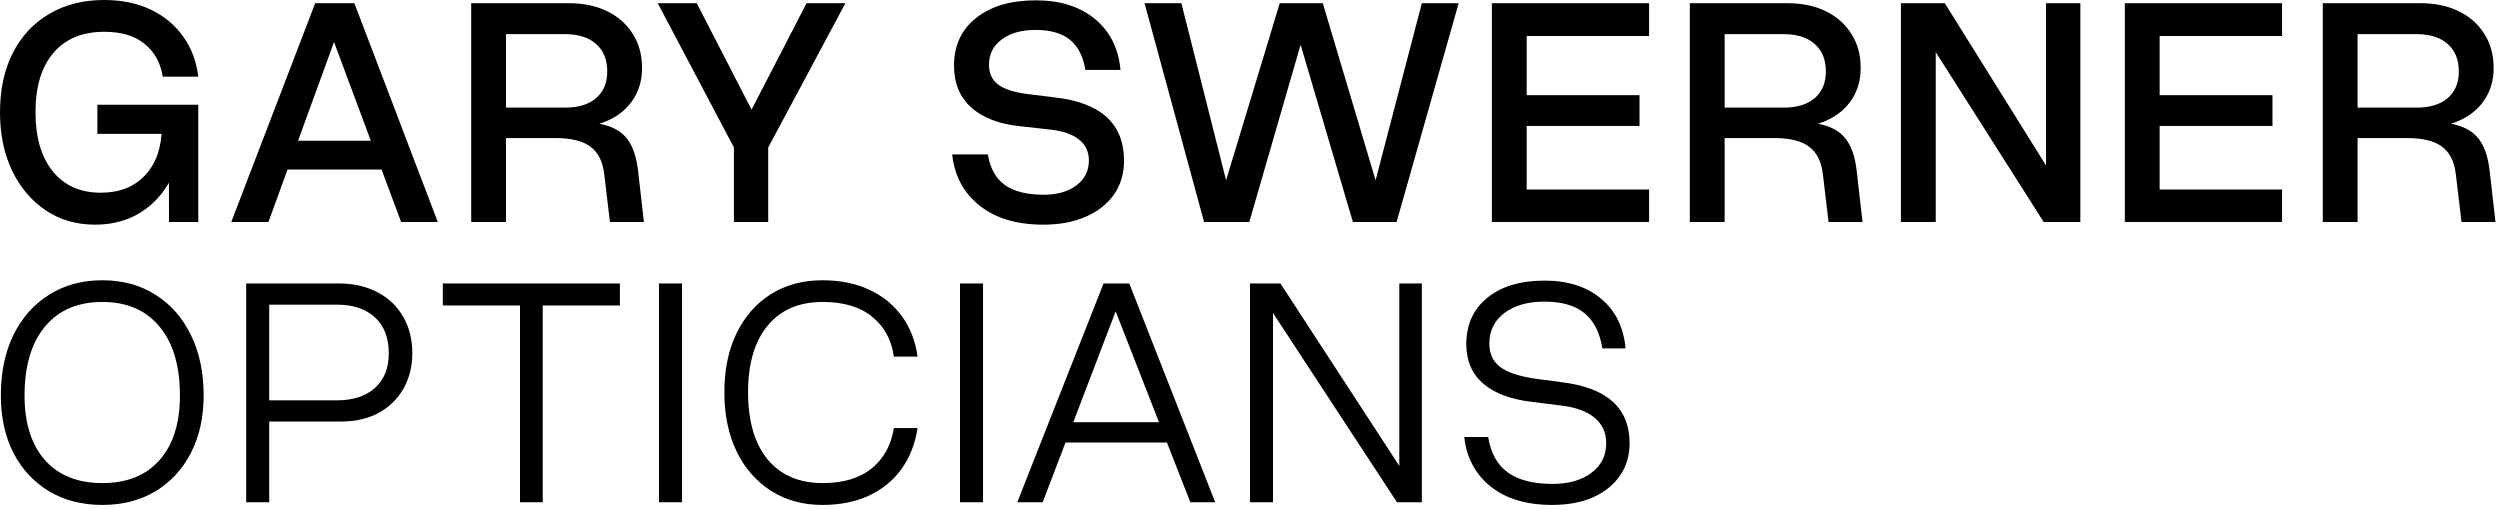
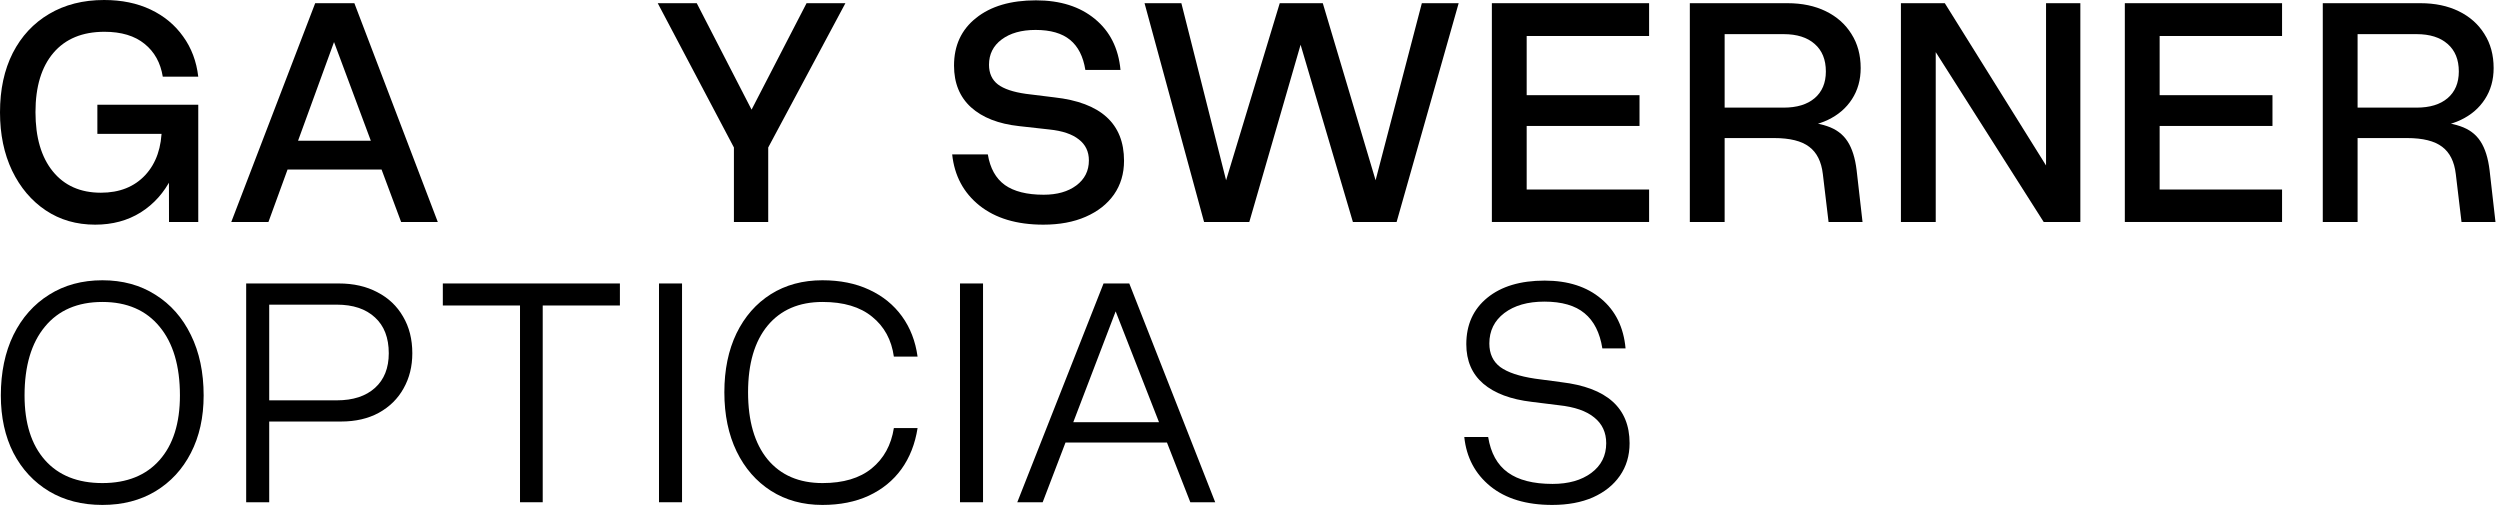
<svg xmlns="http://www.w3.org/2000/svg" width="446" height="91" viewBox="0 0 446 91" fill="none">
  <path d="M278.088 72.29L273.258 71.69C269.518 71.25 266.638 70.17 264.618 68.45C262.598 66.71 261.588 64.36 261.588 61.4C261.588 57.92 262.838 55.16 265.338 53.12C267.838 51.08 271.248 50.06 275.568 50.06C279.728 50.06 283.088 51.14 285.648 53.3C288.208 55.44 289.658 58.39 289.998 62.15H285.858C285.418 59.35 284.358 57.26 282.678 55.88C281.018 54.5 278.628 53.81 275.508 53.81C272.548 53.81 270.168 54.49 268.368 55.85C266.588 57.21 265.698 59.02 265.698 61.28C265.698 63.1 266.348 64.5 267.648 65.48C268.968 66.44 271.028 67.13 273.828 67.55L278.538 68.18C286.658 69.14 290.718 72.77 290.718 79.07C290.718 81.29 290.138 83.23 288.978 84.89C287.838 86.53 286.238 87.81 284.178 88.73C282.118 89.63 279.698 90.08 276.918 90.08C272.298 90.08 268.618 88.97 265.878 86.75C263.158 84.53 261.608 81.6 261.228 77.96H265.488C265.948 80.82 267.118 82.93 268.998 84.29C270.878 85.65 273.538 86.33 276.978 86.33C279.818 86.33 282.118 85.68 283.878 84.38C285.658 83.06 286.548 81.29 286.548 79.07C286.548 77.15 285.838 75.62 284.418 74.48C283.018 73.32 280.908 72.59 278.088 72.29Z" fill="black" />
-   <path d="M249.638 50.57H253.658V89.6H249.218L227.108 55.85V89.6H222.998V50.57H228.428L249.638 83.12V50.57Z" fill="black" />
  <path d="M188.473 75.32H209.473V78.95H188.473V75.32ZM216.793 89.6H212.353L199.033 55.55L186.013 89.6H181.483L196.873 50.57H201.463L216.793 89.6Z" fill="black" />
  <path d="M171.263 50.57H175.373V89.6H171.263V50.57Z" fill="black" />
  <path d="M129.225 69.98C129.225 65.98 129.945 62.48 131.385 59.48C132.845 56.48 134.885 54.15 137.505 52.49C140.145 50.83 143.215 50 146.715 50C149.875 50 152.655 50.56 155.055 51.68C157.475 52.8 159.425 54.38 160.905 56.42C162.385 58.46 163.315 60.86 163.695 63.62H159.465C159.045 60.62 157.755 58.25 155.595 56.51C153.455 54.75 150.505 53.87 146.745 53.87C142.545 53.87 139.275 55.28 136.935 58.1C134.615 60.92 133.455 64.88 133.455 69.98C133.455 75.12 134.615 79.11 136.935 81.95C139.275 84.77 142.545 86.18 146.745 86.18C150.445 86.18 153.365 85.31 155.505 83.57C157.665 81.81 158.985 79.41 159.465 76.37H163.695C163.255 79.19 162.295 81.63 160.815 83.69C159.335 85.73 157.395 87.31 154.995 88.43C152.615 89.53 149.855 90.08 146.715 90.08C143.235 90.08 140.175 89.24 137.535 87.56C134.915 85.88 132.875 83.54 131.415 80.54C129.955 77.52 129.225 74 129.225 69.98Z" fill="black" />
  <path d="M117.565 50.57H121.675V89.6H117.565V50.57Z" fill="black" />
  <path d="M110.59 50.57V54.5H96.82V89.6H92.77V54.5H79V50.57H110.59Z" fill="black" />
  <path d="M60.087 54.35H48.027V71.42H60.087C62.987 71.42 65.257 70.68 66.897 69.2C68.537 67.72 69.357 65.66 69.357 63.02C69.357 60.26 68.537 58.13 66.897 56.63C65.257 55.11 62.987 54.35 60.087 54.35ZM60.837 75.2H48.027V89.6H43.917V50.57H60.447C63.067 50.57 65.357 51.09 67.317 52.13C69.297 53.15 70.827 54.6 71.907 56.48C73.007 58.34 73.557 60.52 73.557 63.02C73.557 65.36 73.037 67.45 71.997 69.29C70.977 71.13 69.507 72.58 67.587 73.64C65.687 74.68 63.437 75.2 60.837 75.2Z" fill="black" />
  <path d="M0.15 70.55C0.15 66.43 0.9 62.83 2.4 59.75C3.92 56.67 6.04 54.28 8.76 52.58C11.48 50.86 14.65 50 18.27 50C21.87 50 25.02 50.86 27.72 52.58C30.44 54.28 32.55 56.67 34.05 59.75C35.57 62.83 36.33 66.43 36.33 70.55C36.33 74.45 35.57 77.87 34.05 80.81C32.55 83.73 30.44 86.01 27.72 87.65C25.02 89.27 21.87 90.08 18.27 90.08C14.65 90.08 11.48 89.27 8.76 87.65C6.04 86.01 3.92 83.73 2.4 80.81C0.9 77.87 0.15 74.45 0.15 70.55ZM32.1 70.55C32.1 65.29 30.89 61.2 28.47 58.28C26.05 55.34 22.65 53.87 18.27 53.87C13.85 53.87 10.43 55.34 8.01 58.28C5.59 61.2 4.38 65.29 4.38 70.55C4.38 75.49 5.59 79.33 8.01 82.07C10.43 84.81 13.85 86.18 18.27 86.18C22.65 86.18 26.05 84.81 28.47 82.07C30.89 79.33 32.1 75.49 32.1 70.55Z" fill="black" />
  <path d="M429.414 24.63L432.534 21.66C435.134 21.66 437.244 21.94 438.864 22.5C440.484 23.04 441.704 23.95 442.524 25.23C443.344 26.49 443.884 28.21 444.144 30.39L445.194 39.6H439.134L438.114 31.05C437.854 28.83 437.044 27.21 435.684 26.19C434.324 25.15 432.234 24.63 429.414 24.63ZM431.124 6.09H420.594V19.2H431.124C433.484 19.2 435.324 18.64 436.644 17.52C437.984 16.38 438.654 14.79 438.654 12.75C438.654 10.63 437.984 8.99 436.644 7.83C435.324 6.67 433.484 6.09 431.124 6.09ZM432.534 22.71L432.054 24.63H420.594V39.6H414.384V0.57H431.814C434.414 0.57 436.694 1.05 438.654 2.01C440.614 2.97 442.134 4.32 443.214 6.06C444.314 7.78 444.864 9.81 444.864 12.15C444.864 14.25 444.344 16.1 443.304 17.7C442.284 19.28 440.854 20.51 439.014 21.39C437.174 22.27 435.014 22.71 432.534 22.71Z" fill="black" />
  <path d="M407.119 0.57V6.42H385.279V16.98H405.409V22.47H385.279V33.81H407.119V39.6H379.069V0.57H407.119Z" fill="black" />
  <path d="M365.014 0.57H371.134V39.6H364.594L345.334 9.3V39.6H339.124V0.57H346.954L365.014 29.52V0.57Z" fill="black" />
  <path d="M316.495 24.63L319.615 21.66C322.215 21.66 324.325 21.94 325.945 22.5C327.565 23.04 328.785 23.95 329.605 25.23C330.425 26.49 330.965 28.21 331.225 30.39L332.275 39.6H326.215L325.195 31.05C324.935 28.83 324.125 27.21 322.765 26.19C321.405 25.15 319.315 24.63 316.495 24.63ZM318.205 6.09H307.675V19.2H318.205C320.565 19.2 322.405 18.64 323.725 17.52C325.065 16.38 325.735 14.79 325.735 12.75C325.735 10.63 325.065 8.99 323.725 7.83C322.405 6.67 320.565 6.09 318.205 6.09ZM319.615 22.71L319.135 24.63H307.675V39.6H301.465V0.57H318.895C321.495 0.57 323.775 1.05 325.735 2.01C327.695 2.97 329.215 4.32 330.295 6.06C331.395 7.78 331.945 9.81 331.945 12.15C331.945 14.25 331.425 16.1 330.385 17.7C329.365 19.28 327.935 20.51 326.095 21.39C324.255 22.27 322.095 22.71 319.615 22.71Z" fill="black" />
  <path d="M294.199 0.57V6.42H272.359V16.98H292.489V22.47H272.359V33.81H294.199V39.6H266.149V0.57H294.199Z" fill="black" />
  <path d="M204.186 0.57H210.756L218.736 32.16L228.306 0.57H235.986L245.406 32.16L253.656 0.57H260.226L249.156 39.6H241.356L232.026 7.98L222.876 39.6H214.806L204.186 0.57Z" fill="black" />
  <path d="M187.208 23.1L181.808 22.5C178.128 22.1 175.268 20.98 173.228 19.14C171.208 17.3 170.198 14.82 170.198 11.7C170.198 8.12 171.508 5.29 174.128 3.21C176.748 1.11 180.308 0.06 184.808 0.06C189.148 0.06 192.658 1.17 195.338 3.39C198.018 5.59 199.538 8.62 199.898 12.48H193.628C193.248 10.08 192.338 8.29 190.898 7.11C189.458 5.93 187.408 5.34 184.748 5.34C182.228 5.34 180.208 5.91 178.688 7.05C177.188 8.17 176.438 9.67 176.438 11.55C176.438 13.07 176.968 14.24 178.028 15.06C179.088 15.86 180.748 16.42 183.008 16.74L188.108 17.37C196.388 18.29 200.528 22.06 200.528 28.68C200.528 30.98 199.928 32.99 198.728 34.71C197.528 36.41 195.848 37.73 193.688 38.67C191.548 39.61 189.028 40.08 186.128 40.08C181.388 40.08 177.588 38.94 174.728 36.66C171.888 34.38 170.268 31.34 169.868 27.54H176.228C176.628 30 177.638 31.82 179.258 33C180.898 34.16 183.208 34.74 186.188 34.74C188.588 34.74 190.528 34.19 192.008 33.09C193.508 31.97 194.258 30.48 194.258 28.62C194.258 27.04 193.658 25.79 192.458 24.87C191.278 23.93 189.528 23.34 187.208 23.1Z" fill="black" />
  <path d="M130.93 26.31L117.34 0.57H124.3L134.08 19.56L143.89 0.57H150.82L137.05 26.31V39.6H130.93V26.31Z" fill="black" />
-   <path d="M99.093 24.63L102.213 21.66C104.813 21.66 106.923 21.94 108.543 22.5C110.163 23.04 111.383 23.95 112.203 25.23C113.023 26.49 113.563 28.21 113.823 30.39L114.873 39.6H108.813L107.793 31.05C107.533 28.83 106.723 27.21 105.363 26.19C104.003 25.15 101.913 24.63 99.093 24.63ZM100.803 6.09H90.273V19.2H100.803C103.163 19.2 105.003 18.64 106.323 17.52C107.663 16.38 108.333 14.79 108.333 12.75C108.333 10.63 107.663 8.99 106.323 7.83C105.003 6.67 103.163 6.09 100.803 6.09ZM102.213 22.71L101.733 24.63H90.273V39.6H84.063V0.57H101.493C104.093 0.57 106.373 1.05 108.333 2.01C110.293 2.97 111.813 4.32 112.893 6.06C113.993 7.78 114.543 9.81 114.543 12.15C114.543 14.25 114.023 16.1 112.983 17.7C111.963 19.28 110.533 20.51 108.693 21.39C106.853 22.27 104.693 22.71 102.213 22.71Z" fill="black" />
  <path d="M49.24 25.11H69.91V30.24H49.24V25.11ZM78.1 39.6H71.56L59.59 7.5L47.89 39.6H41.26L56.23 0.57H63.22L78.1 39.6Z" fill="black" />
  <path d="M30.12 21.99L35.37 18.69V39.6H30.15L30.12 21.99ZM17.37 18.69H35.37L34.56 23.88H17.37V18.69ZM0 20.04C0 15.98 0.76 12.45 2.28 9.45C3.82 6.45 5.98 4.13 8.76 2.49C11.56 0.83 14.83 0 18.57 0C21.71 0 24.48 0.57 26.88 1.71C29.28 2.85 31.21 4.45 32.67 6.51C34.15 8.55 35.05 10.94 35.37 13.68H29.04C28.64 11.2 27.56 9.25 25.8 7.83C24.04 6.39 21.65 5.67 18.63 5.67C14.71 5.67 11.68 6.92 9.54 9.42C7.4 11.92 6.33 15.45 6.33 20.01C6.33 24.51 7.36 28.03 9.42 30.57C11.48 33.11 14.34 34.38 18 34.38C21.32 34.38 23.96 33.33 25.92 31.23C27.88 29.11 28.86 26.25 28.86 22.65H32.58C32.58 26.09 31.92 29.12 30.6 31.74C29.28 34.36 27.45 36.41 25.11 37.89C22.77 39.35 20.06 40.08 16.98 40.08C13.64 40.08 10.7 39.23 8.16 37.53C5.62 35.83 3.62 33.47 2.16 30.45C0.72 27.43 0 23.96 0 20.04Z" fill="black" />
</svg>